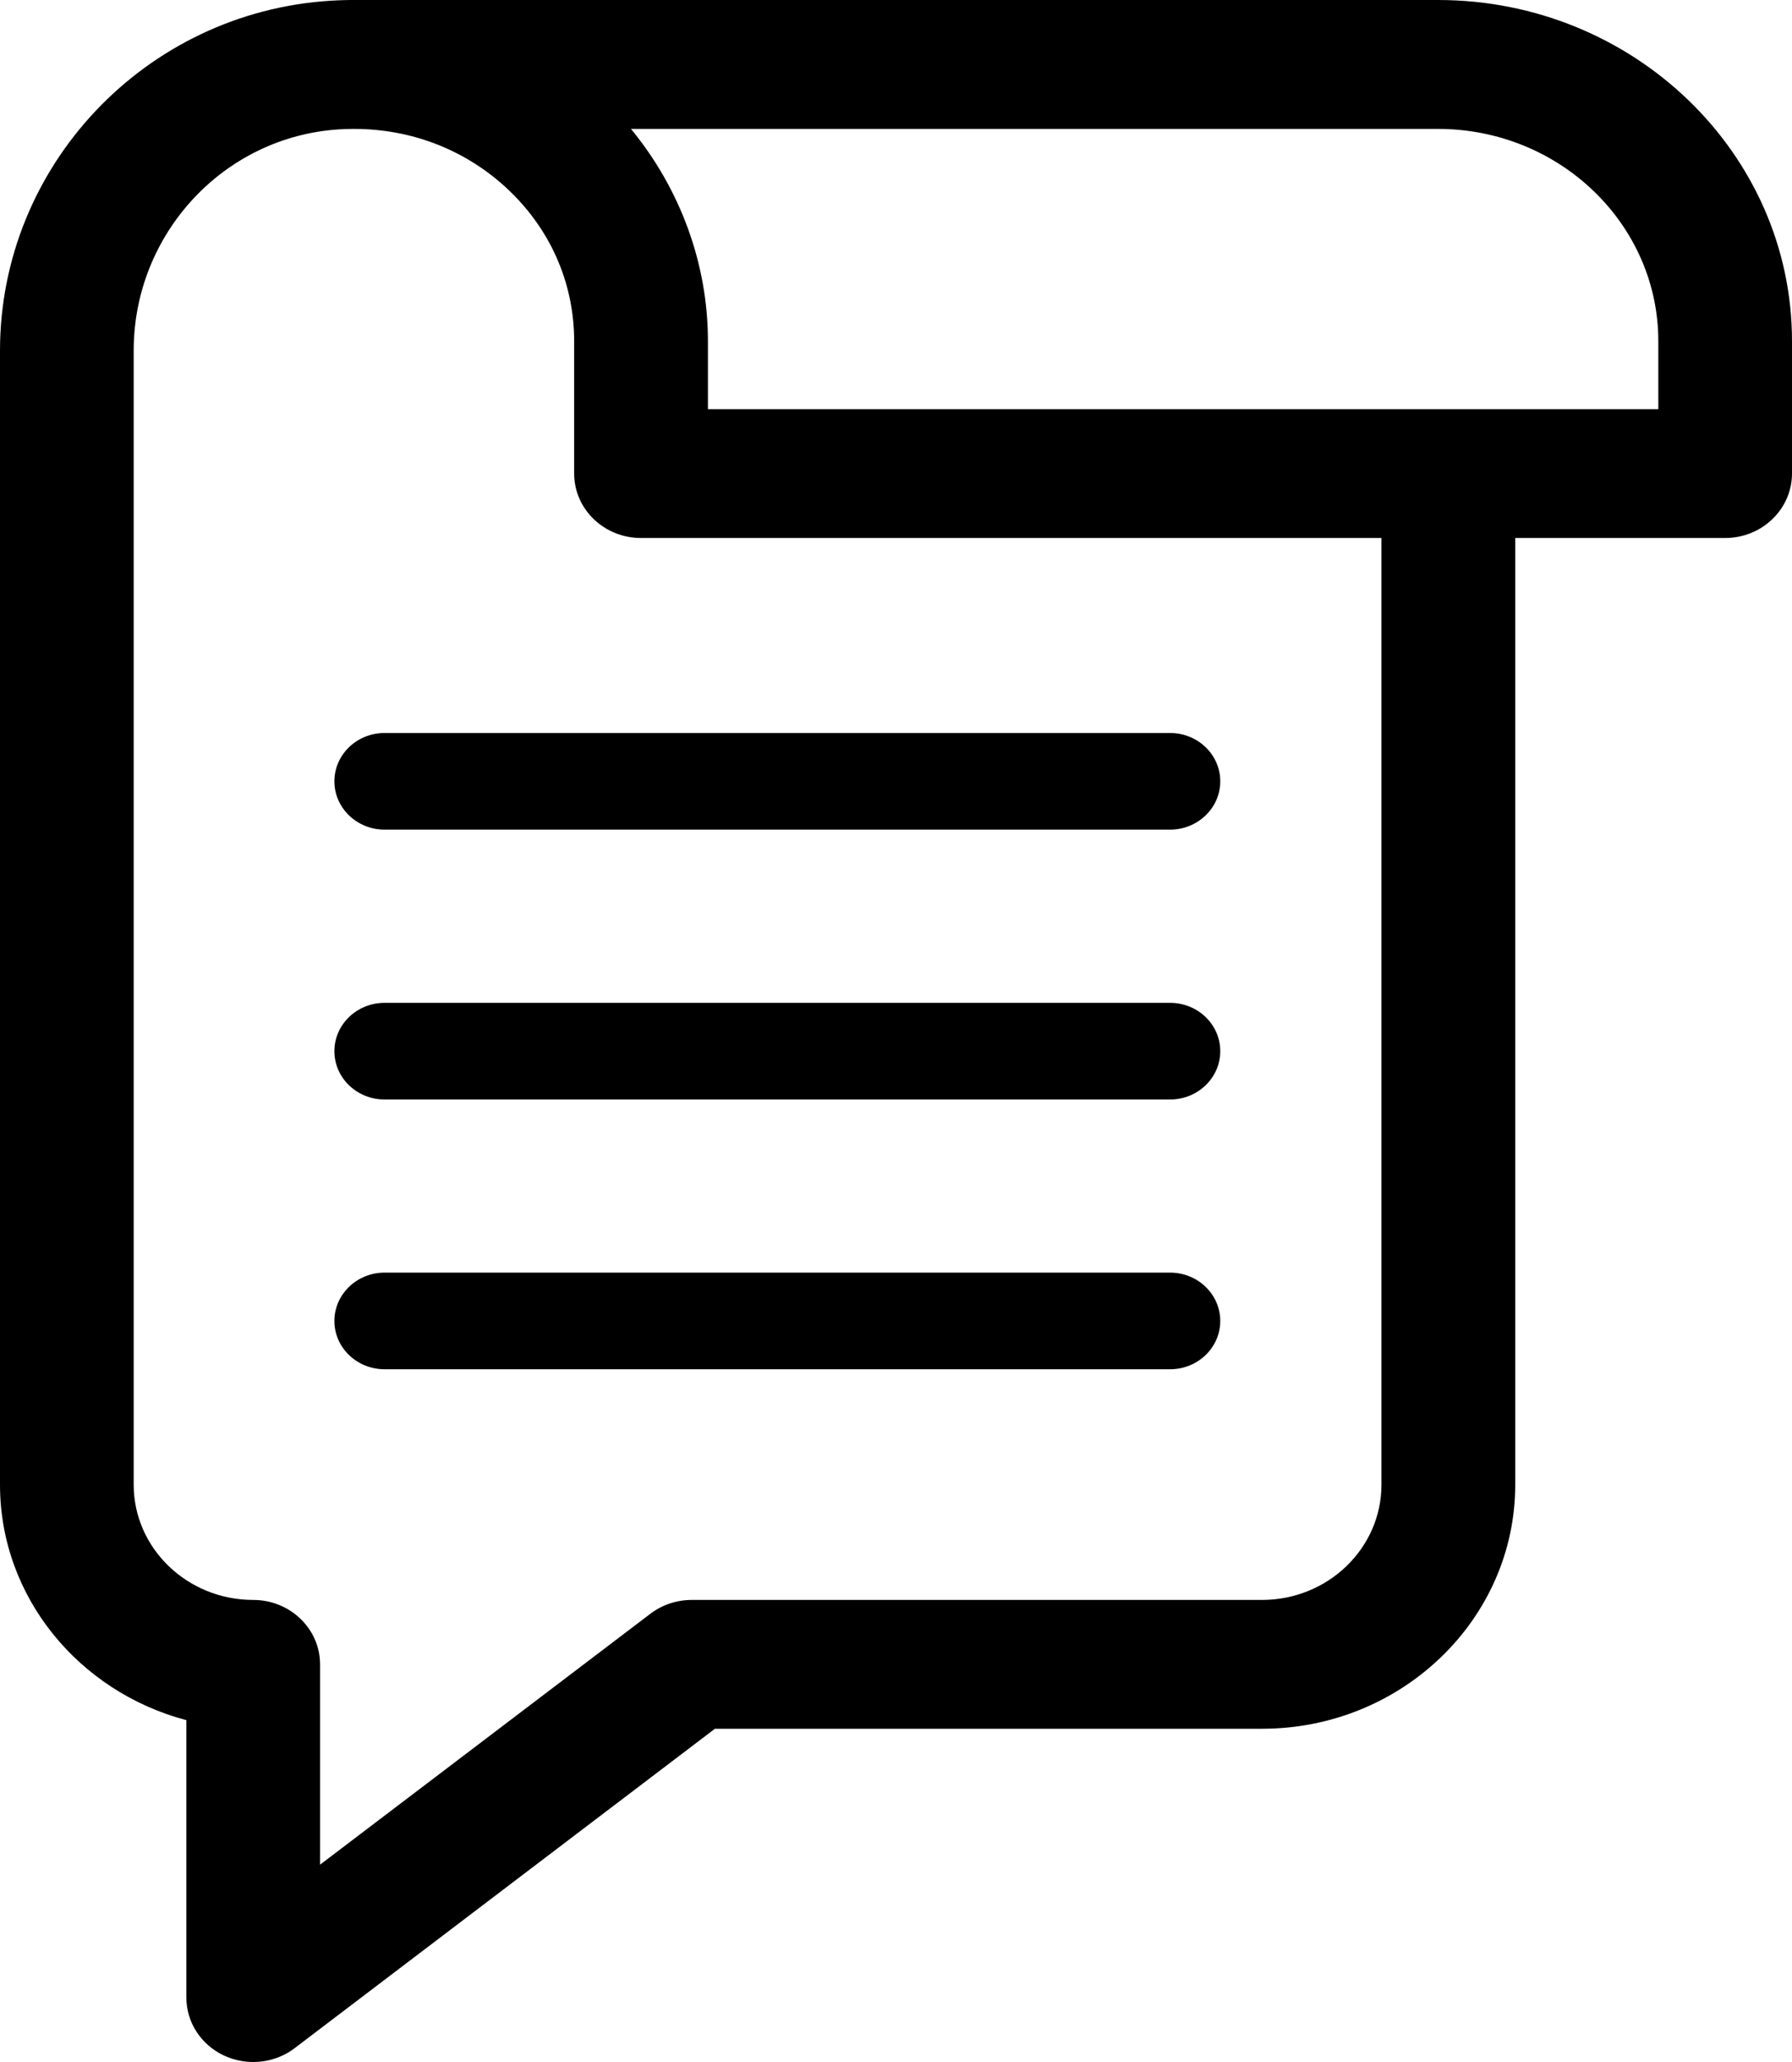
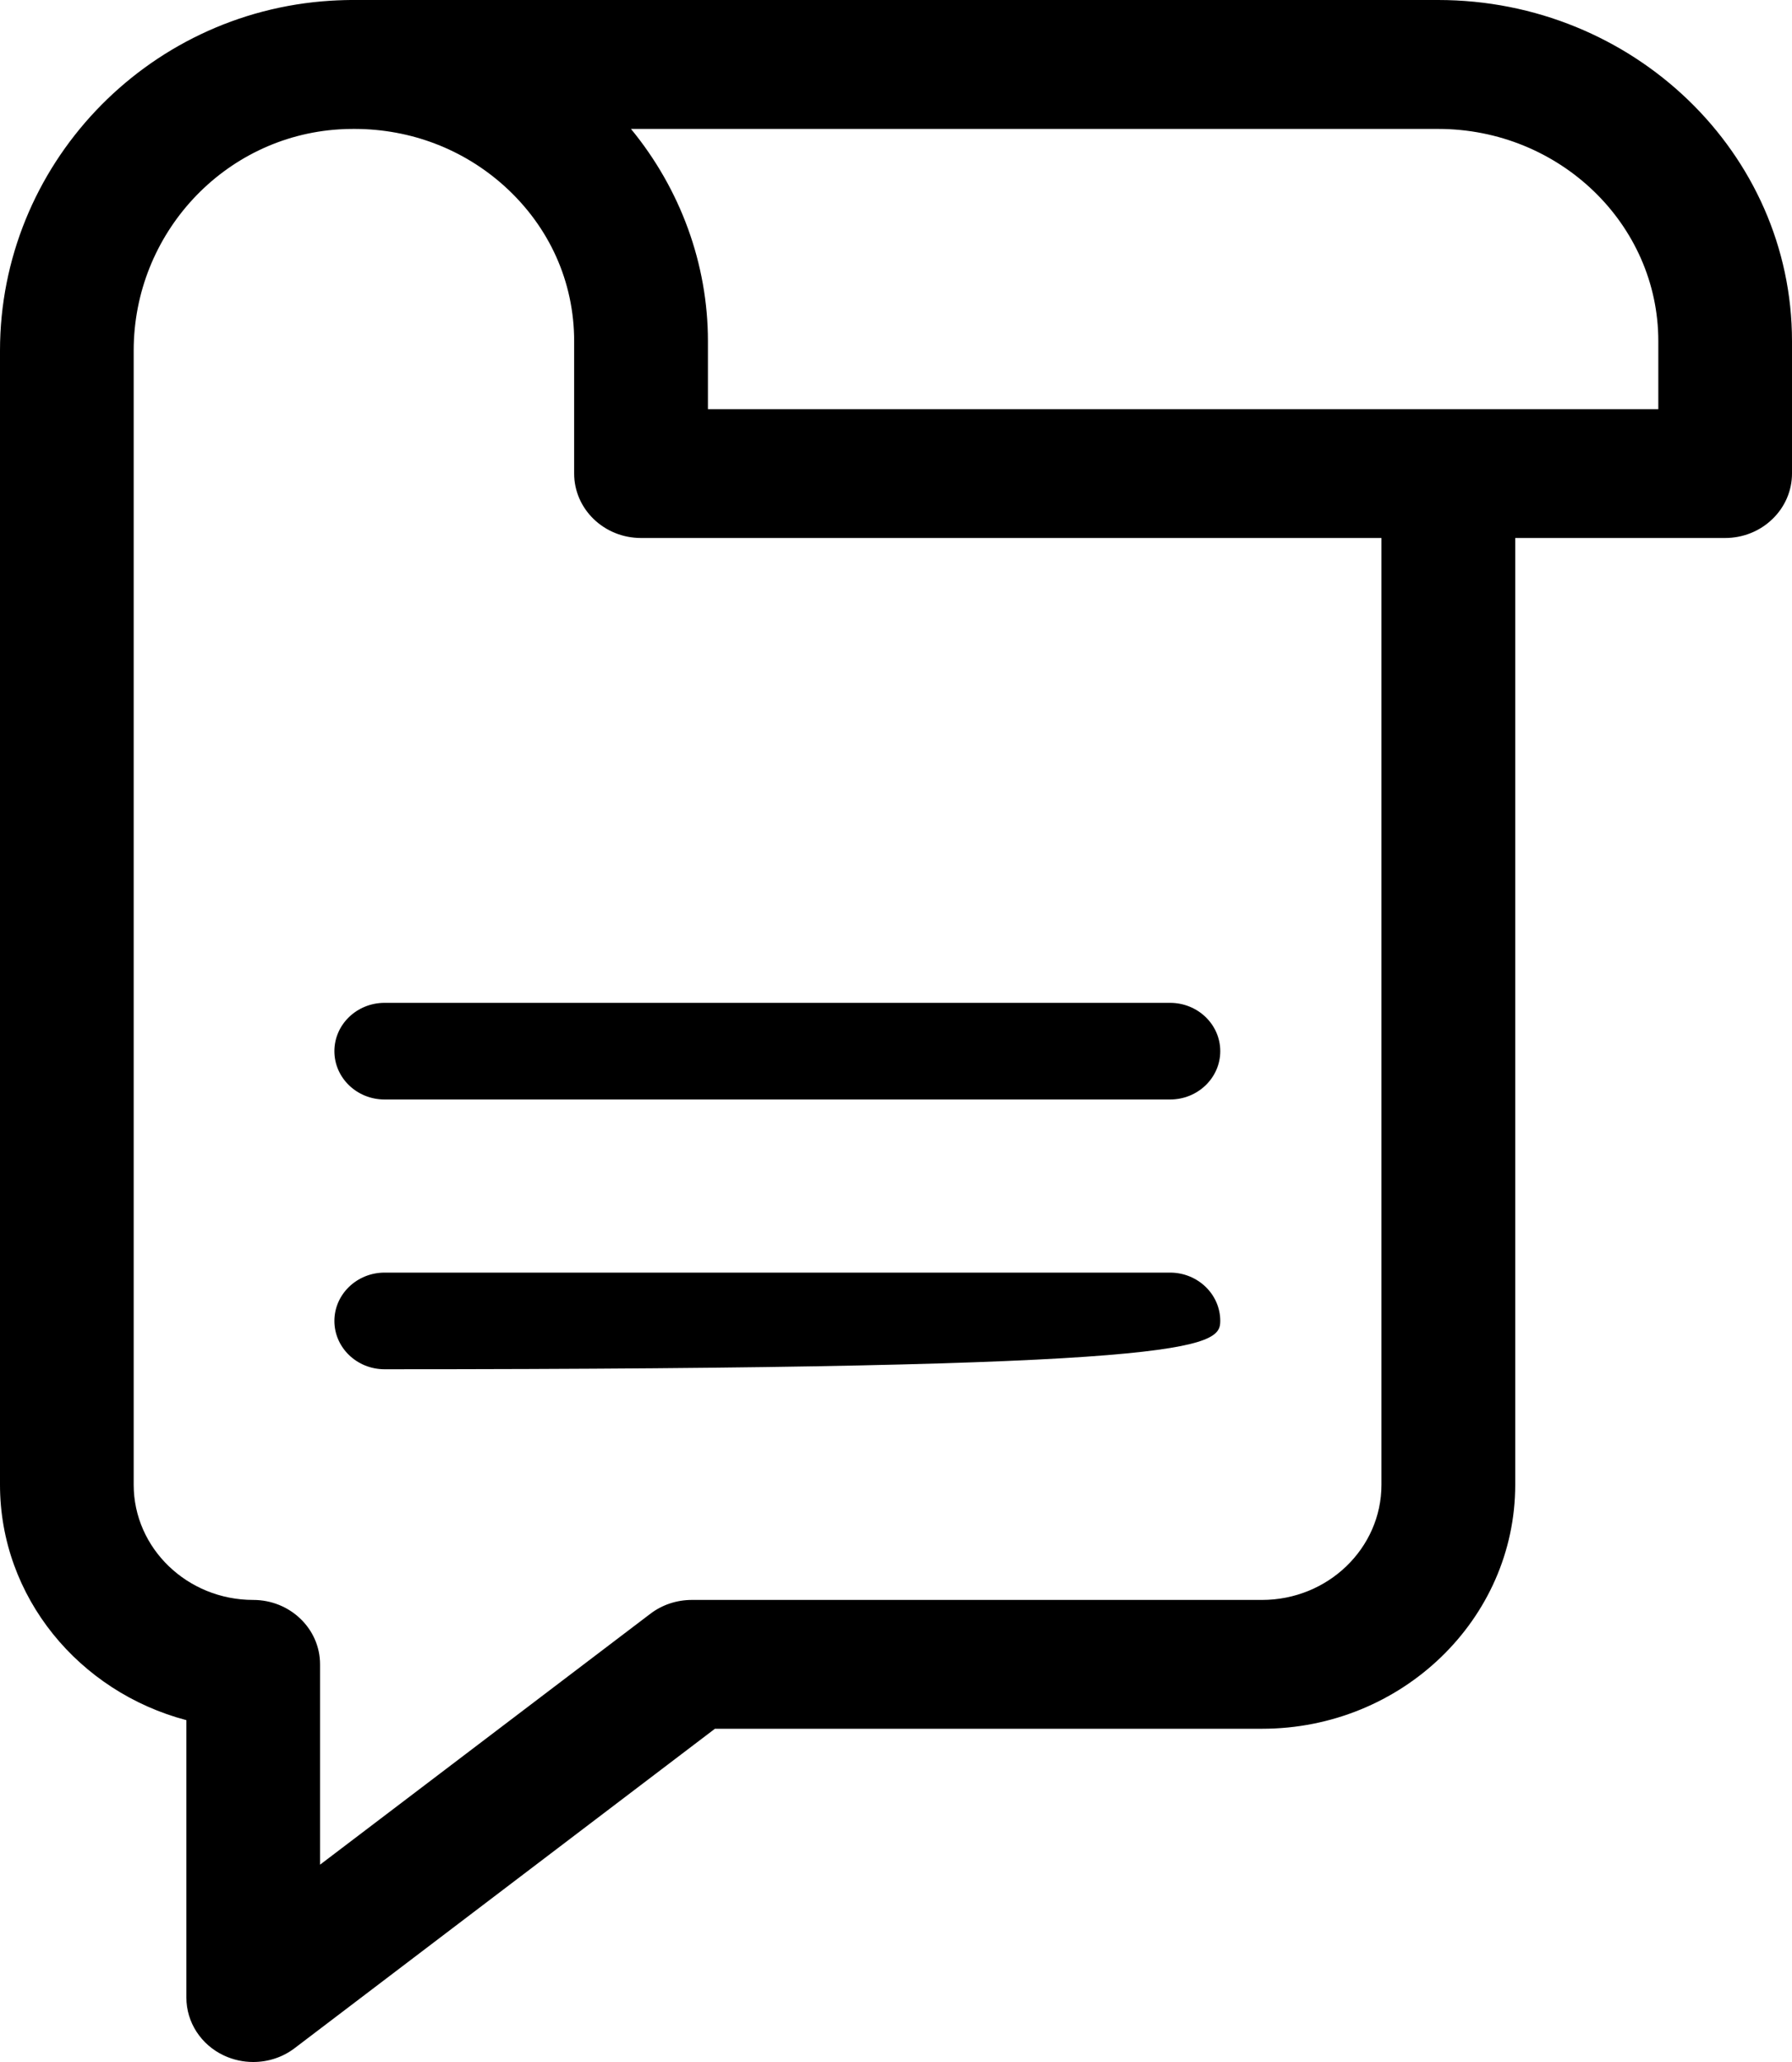
<svg xmlns="http://www.w3.org/2000/svg" width="20" height="23" viewBox="0 0 20 23" fill="none">
  <path d="M16.05 0H3.988C3.889 -0.001 3.789 0.002 3.689 0.008C1.62 0.137 0 1.852 0 3.911V16.561C0 17.814 0.882 18.871 2.08 19.187V22.281C2.08 22.557 2.243 22.808 2.5 22.928C2.604 22.976 2.715 23 2.826 23C2.991 23 3.154 22.948 3.288 22.846L7.979 19.283H14.085C15.643 19.283 16.911 18.062 16.911 16.561V6.001H19.254C19.452 6.001 19.642 5.925 19.781 5.79C19.921 5.656 20 5.473 20 5.282V3.805C20 1.707 18.228 0 16.05 0ZM14.085 17.846H7.721C7.553 17.846 7.39 17.9 7.259 18L3.572 20.799V18.564C3.572 18.168 3.238 17.846 2.826 17.846C2.091 17.846 1.492 17.27 1.492 16.561V3.911C1.492 2.607 2.499 1.523 3.785 1.443C3.839 1.439 3.892 1.438 3.945 1.438C3.947 1.438 3.949 1.438 3.95 1.438H3.962C4.586 1.44 5.173 1.664 5.631 2.077C6.132 2.53 6.408 3.144 6.408 3.806V5.282C6.408 5.679 6.742 6.001 7.154 6.001H15.418V16.561H15.418C15.418 17.27 14.82 17.846 14.085 17.846ZM18.508 4.564H18.508H7.901V3.805C7.901 2.944 7.593 2.107 7.042 1.438H16.05C17.405 1.438 18.508 2.5 18.508 3.805V4.564H18.508Z" fill="black" />
-   <path d="M13.059 8.176H4.292C3.983 8.176 3.732 8.417 3.732 8.715C3.732 9.012 3.983 9.254 4.292 9.254H13.059C13.368 9.254 13.619 9.012 13.619 8.715C13.619 8.417 13.368 8.176 13.059 8.176Z" fill="black" />
  <path d="M13.059 11.186H4.292C3.983 11.186 3.732 11.427 3.732 11.725C3.732 12.023 3.983 12.264 4.292 12.264H13.059C13.368 12.264 13.619 12.023 13.619 11.725C13.619 11.427 13.368 11.186 13.059 11.186Z" fill="black" />
-   <path d="M13.059 14.195H4.292C3.983 14.195 3.732 14.437 3.732 14.734C3.732 15.032 3.983 15.273 4.292 15.273H13.059C13.368 15.273 13.619 15.032 13.619 14.734C13.619 14.437 13.368 14.195 13.059 14.195Z" fill="black" />
+   <path d="M13.059 14.195H4.292C3.983 14.195 3.732 14.437 3.732 14.734C3.732 15.032 3.983 15.273 4.292 15.273C13.368 15.273 13.619 15.032 13.619 14.734C13.619 14.437 13.368 14.195 13.059 14.195Z" fill="black" />
</svg>